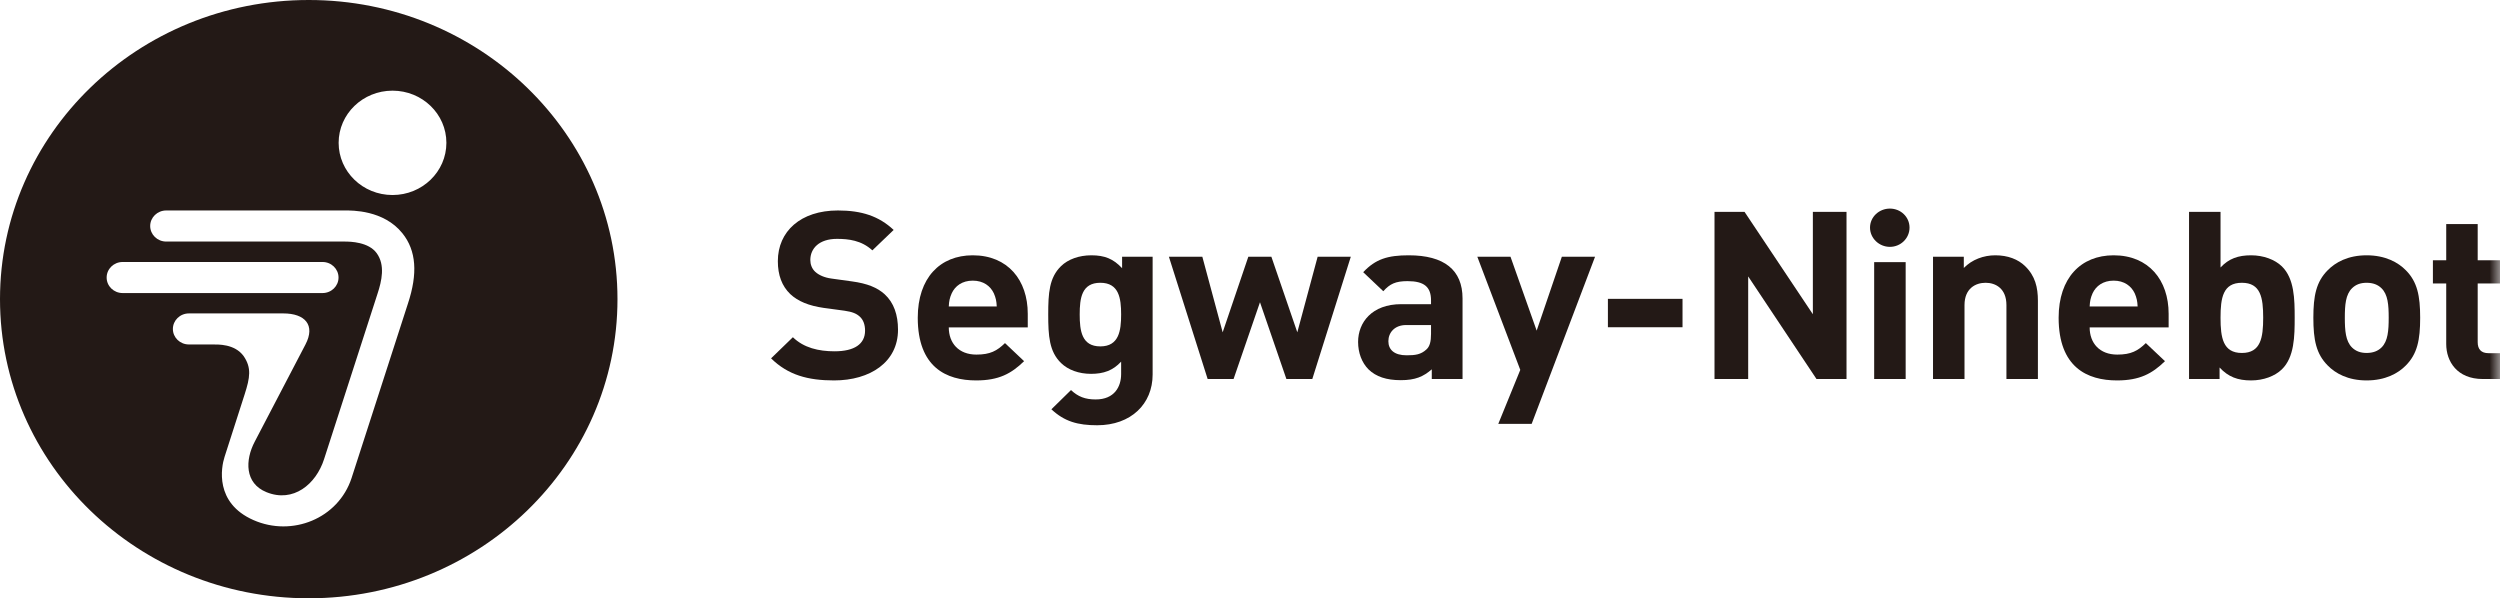
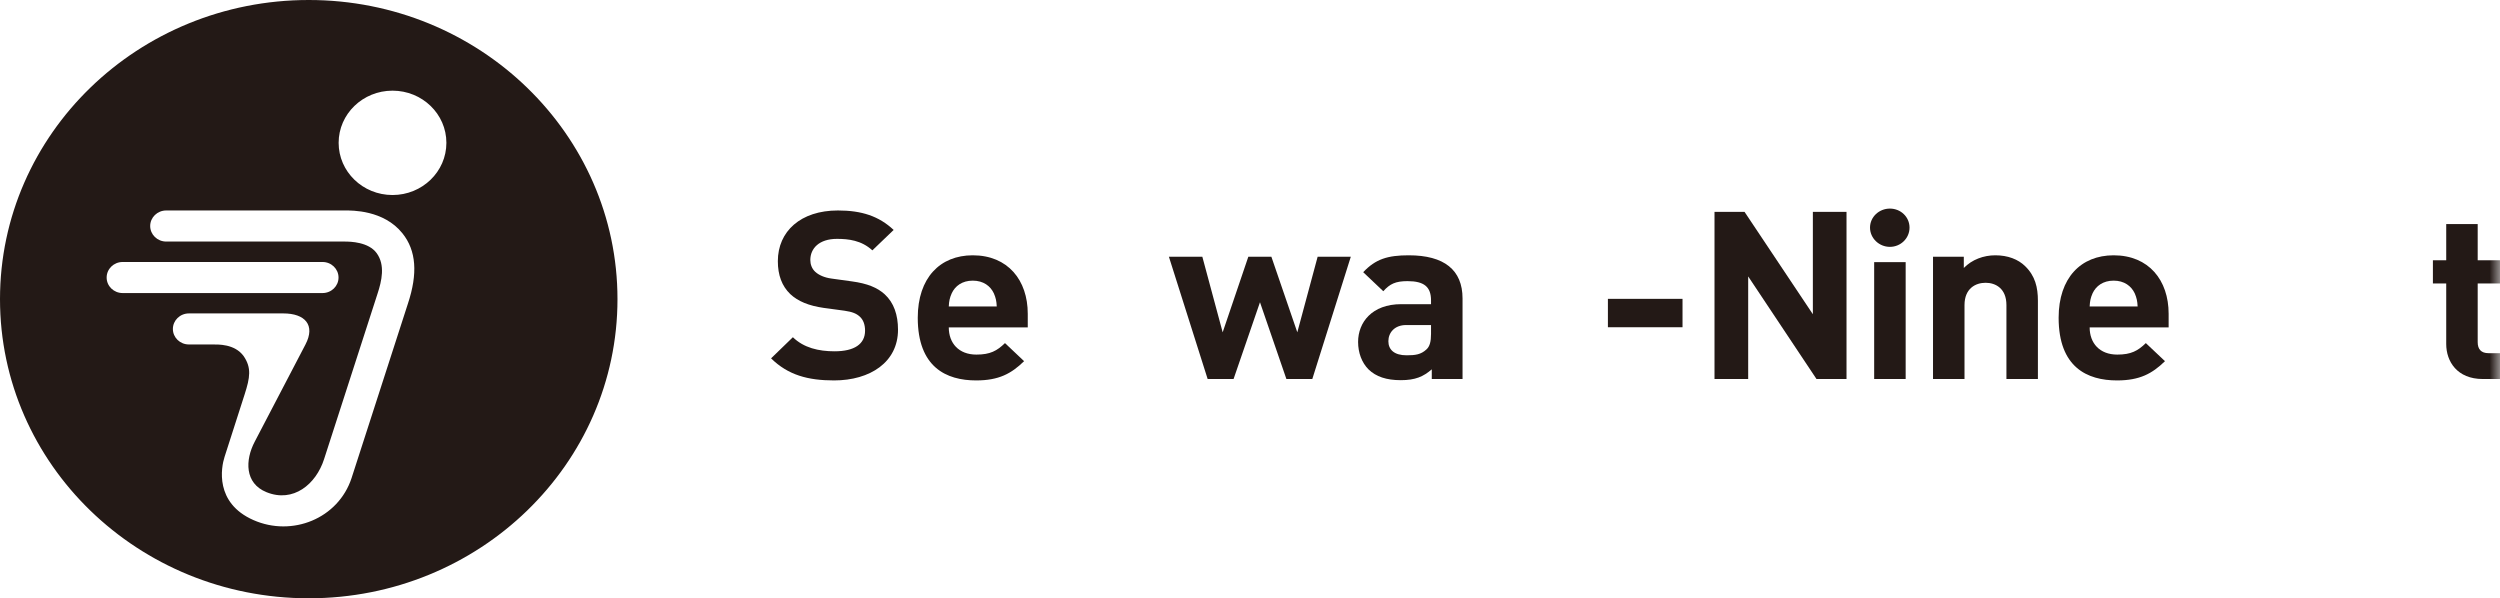
<svg xmlns="http://www.w3.org/2000/svg" xmlns:xlink="http://www.w3.org/1999/xlink" width="117px" height="28px" viewBox="0 0 117 28" version="1.1">
  <title>编组</title>
  <defs>
    <polygon id="path-1" points="0 28 117 28 117 0 0 0" />
  </defs>
  <g id="页面-1" stroke="none" stroke-width="1" fill="none" fill-rule="evenodd">
    <g id="首页-ios" transform="translate(-49, -50)">
      <g id="编组" transform="translate(49, 50)">
        <path d="M18.37,9.127 C16.977,9.127 15.848,8.034 15.848,6.684 C15.848,5.336 16.977,4.243 18.37,4.243 C19.763,4.243 20.891,5.336 20.891,6.684 C20.891,8.034 19.763,9.127 18.37,9.127 M19.092,14.205 C19.092,14.205 16.889,21.032 16.454,22.371 C15.831,24.273 13.67,25.136 11.862,24.34 C10.037,23.537 10.351,21.872 10.509,21.383 L11.448,18.459 C11.702,17.668 11.778,17.216 11.403,16.666 C10.981,16.086 10.201,16.121 9.923,16.121 L8.841,16.121 C8.427,16.121 8.091,15.798 8.091,15.396 C8.091,14.994 8.427,14.668 8.841,14.668 L13.26,14.668 C14.277,14.668 14.771,15.214 14.296,16.122 L11.923,20.667 C11.465,21.536 11.451,22.618 12.467,23.032 C13.727,23.547 14.792,22.659 15.167,21.487 C15.344,20.938 17.663,13.761 17.663,13.761 C17.869,13.139 18.034,12.405 17.628,11.847 C17.248,11.326 16.41,11.305 16.131,11.305 L7.779,11.305 C7.365,11.305 7.029,10.979 7.029,10.577 C7.029,10.176 7.365,9.85 7.779,9.85 L16.147,9.85 C16.468,9.85 17.952,9.823 18.83,10.914 C19.488,11.728 19.554,12.811 19.092,14.205 M4.991,12.989 C4.991,12.586 5.326,12.261 5.74,12.261 L15.094,12.261 C15.508,12.261 15.843,12.586 15.843,12.989 C15.843,13.391 15.508,13.715 15.094,13.715 L5.74,13.715 C5.326,13.715 4.991,13.391 4.991,12.989 M14.449,0 C6.468,0 0,6.268 0,14 C0,21.732 6.468,28 14.449,28 C22.429,28 28.898,21.732 28.898,14 C28.898,6.268 22.429,0 14.449,0" id="Fill-1" fill="#231916" />
        <path d="M39.034,17.804 C37.81,17.804 36.88,17.551 36.086,16.771 L37.107,15.782 C37.616,16.277 38.308,16.441 39.057,16.441 C39.986,16.441 40.485,16.101 40.485,15.475 C40.485,15.2 40.406,14.969 40.236,14.816 C40.077,14.673 39.896,14.596 39.522,14.541 L38.546,14.409 C37.855,14.31 37.345,14.102 36.982,13.761 C36.596,13.387 36.403,12.882 36.403,12.223 C36.403,10.828 37.47,9.85 39.215,9.85 C40.326,9.85 41.132,10.114 41.823,10.761 L40.826,11.717 C40.315,11.245 39.702,11.179 39.17,11.179 C38.331,11.179 37.923,11.63 37.923,12.168 C37.923,12.366 37.991,12.574 38.161,12.728 C38.32,12.871 38.58,12.992 38.909,13.036 L39.862,13.168 C40.598,13.267 41.064,13.464 41.403,13.772 C41.834,14.167 42.027,14.739 42.027,15.431 C42.027,16.947 40.724,17.804 39.034,17.804" id="Fill-3" fill="#231916" />
        <path d="M46.512,13.728 C46.353,13.388 46.025,13.134 45.524,13.134 C45.026,13.134 44.697,13.388 44.54,13.728 C44.448,13.936 44.414,14.09 44.403,14.343 L46.648,14.343 C46.636,14.09 46.603,13.936 46.512,13.728 L46.512,13.728 Z M44.403,15.321 C44.403,16.057 44.867,16.595 45.695,16.595 C46.342,16.595 46.659,16.42 47.033,16.057 L47.928,16.903 C47.328,17.485 46.75,17.804 45.684,17.804 C44.29,17.804 42.951,17.189 42.951,14.871 C42.951,13.003 43.995,11.948 45.524,11.948 C47.17,11.948 48.099,13.113 48.099,14.684 L48.099,15.321 L44.403,15.321 Z" id="Fill-5" fill="#231916" />
-         <path d="M51.495,13.234 C50.621,13.234 50.53,13.958 50.53,14.717 C50.53,15.475 50.621,16.211 51.495,16.211 C52.368,16.211 52.469,15.475 52.469,14.717 C52.469,13.958 52.368,13.234 51.495,13.234 M51.347,19.902 C50.439,19.902 49.817,19.727 49.205,19.155 L50.123,18.255 C50.451,18.562 50.78,18.694 51.279,18.694 C52.163,18.694 52.469,18.089 52.469,17.508 L52.469,16.925 C52.084,17.343 51.641,17.496 51.063,17.496 C50.486,17.496 49.987,17.31 49.658,16.991 C49.103,16.453 49.057,15.717 49.057,14.717 C49.057,13.717 49.103,12.992 49.658,12.453 C49.987,12.135 50.496,11.948 51.075,11.948 C51.698,11.948 52.107,12.113 52.514,12.552 L52.514,12.014 L53.943,12.014 L53.943,17.529 C53.943,18.902 52.935,19.902 51.347,19.902" id="Fill-7" fill="#231916" />
        <polygon id="Fill-9" fill="#231916" points="61.416 17.738 60.203 17.738 58.967 14.145 57.731 17.738 56.518 17.738 54.704 12.014 56.269 12.014 57.221 15.552 58.422 12.014 59.5 12.014 60.714 15.552 61.666 12.014 63.218 12.014" />
        <path d="M66.972,15.212 L65.804,15.212 C65.271,15.212 64.976,15.563 64.976,15.969 C64.976,16.364 65.249,16.628 65.827,16.628 C66.235,16.628 66.496,16.595 66.757,16.354 C66.916,16.211 66.972,15.98 66.972,15.628 L66.972,15.212 Z M67.007,17.738 L67.007,17.285 C66.609,17.629 66.235,17.792 65.555,17.792 C64.886,17.792 64.398,17.629 64.047,17.288 C63.73,16.97 63.559,16.508 63.559,16.002 C63.559,15.09 64.206,14.235 65.578,14.235 L66.972,14.235 L66.972,14.058 C66.972,13.431 66.655,13.157 65.872,13.157 C65.306,13.157 65.044,13.289 64.738,13.629 L63.798,12.739 C64.375,12.125 64.942,11.948 65.929,11.948 C67.584,11.948 68.447,12.629 68.447,13.969 L68.447,17.738 L67.007,17.738 Z" id="Fill-11" fill="#231916" />
-         <polygon id="Fill-13" fill="#231916" points="73.095 12.014 71.916 15.474 70.691 12.014 69.138 12.014 71.149 17.311 70.12 19.836 71.682 19.836 74.649 12.014" />
        <mask id="mask-2" fill="white">
          <use xlink:href="#path-1" />
        </mask>
        <g id="Clip-16" />
        <polygon id="Fill-15" fill="#231916" mask="url(#mask-2)" points="75.25 15.315 78.742 15.315 78.742 13.986 75.25 13.986" />
        <polygon id="Fill-17" fill="#231916" mask="url(#mask-2)" points="85.012 17.738 81.815 12.936 81.815 17.738 80.239 17.738 80.239 9.916 81.645 9.916 84.842 14.706 84.842 9.916 86.417 9.916 86.417 17.738" />
        <path d="M87.711,17.738 L89.185,17.738 L89.185,12.267 L87.711,12.267 L87.711,17.738 Z M88.447,11.553 C87.938,11.553 87.517,11.146 87.517,10.652 C87.517,10.157 87.938,9.762 88.447,9.762 C88.958,9.762 89.366,10.157 89.366,10.652 C89.366,11.146 88.958,11.553 88.447,11.553 L88.447,11.553 Z" id="Fill-18" fill="#231916" mask="url(#mask-2)" />
        <path d="M93.901,17.738 L93.901,14.277 C93.901,13.497 93.39,13.234 92.926,13.234 C92.46,13.234 91.939,13.497 91.939,14.277 L91.939,17.738 L90.465,17.738 L90.465,12.014 L91.906,12.014 L91.906,12.541 C92.29,12.146 92.835,11.948 93.38,11.948 C93.969,11.948 94.446,12.135 94.773,12.453 C95.25,12.915 95.374,13.454 95.374,14.08 L95.374,17.738 L93.901,17.738 Z" id="Fill-19" fill="#231916" mask="url(#mask-2)" />
        <path d="M99.905,13.728 C99.746,13.388 99.416,13.134 98.918,13.134 C98.419,13.134 98.09,13.388 97.932,13.728 C97.841,13.936 97.807,14.09 97.796,14.343 L100.041,14.343 C100.029,14.09 99.995,13.936 99.905,13.728 L99.905,13.728 Z M97.796,15.321 C97.796,16.057 98.26,16.595 99.088,16.595 C99.734,16.595 100.052,16.42 100.425,16.057 L101.321,16.903 C100.721,17.485 100.142,17.804 99.076,17.804 C97.682,17.804 96.344,17.189 96.344,14.871 C96.344,13.003 97.388,11.948 98.918,11.948 C100.563,11.948 101.492,13.113 101.492,14.684 L101.492,15.321 L97.796,15.321 Z" id="Fill-20" fill="#231916" mask="url(#mask-2)" />
-         <path d="M104.919,13.234 C104.035,13.234 103.921,13.936 103.921,14.871 C103.921,15.804 104.035,16.519 104.919,16.519 C105.803,16.519 105.917,15.804 105.917,14.871 C105.917,13.936 105.803,13.234 104.919,13.234 M106.79,17.287 C106.461,17.606 105.928,17.804 105.35,17.804 C104.726,17.804 104.284,17.639 103.876,17.199 L103.876,17.738 L102.447,17.738 L102.447,9.916 L103.921,9.916 L103.921,12.519 C104.307,12.102 104.749,11.948 105.35,11.948 C105.928,11.948 106.461,12.146 106.79,12.464 C107.38,13.036 107.391,14.014 107.391,14.871 C107.391,15.727 107.38,16.717 106.79,17.287" id="Fill-21" fill="#231916" mask="url(#mask-2)" />
-         <path d="M111.451,13.487 C111.281,13.321 111.053,13.234 110.758,13.234 C110.463,13.234 110.248,13.321 110.078,13.487 C109.773,13.783 109.738,14.276 109.738,14.871 C109.738,15.464 109.773,15.969 110.078,16.266 C110.248,16.431 110.463,16.518 110.758,16.518 C111.053,16.518 111.281,16.431 111.451,16.266 C111.757,15.969 111.791,15.464 111.791,14.871 C111.791,14.276 111.757,13.783 111.451,13.487 M112.596,17.101 C112.233,17.475 111.632,17.804 110.758,17.804 C109.885,17.804 109.296,17.475 108.933,17.101 C108.4,16.562 108.265,15.914 108.265,14.871 C108.265,13.838 108.4,13.189 108.933,12.651 C109.296,12.278 109.885,11.948 110.758,11.948 C111.632,11.948 112.233,12.278 112.596,12.651 C113.129,13.189 113.264,13.838 113.264,14.871 C113.264,15.914 113.129,16.562 112.596,17.101" id="Fill-22" fill="#231916" mask="url(#mask-2)" />
        <path d="M116.195,17.738 C114.993,17.738 114.483,16.915 114.483,16.101 L114.483,13.266 L113.86,13.266 L113.86,12.179 L114.483,12.179 L114.483,10.487 L115.956,10.487 L115.956,12.179 L117,12.179 L117,13.266 L115.956,13.266 L115.956,16.013 C115.956,16.343 116.116,16.529 116.467,16.529 L117,16.529 L117,17.738 L116.195,17.738 Z" id="Fill-23" fill="#231916" mask="url(#mask-2)" />
      </g>
    </g>
  </g>
</svg>